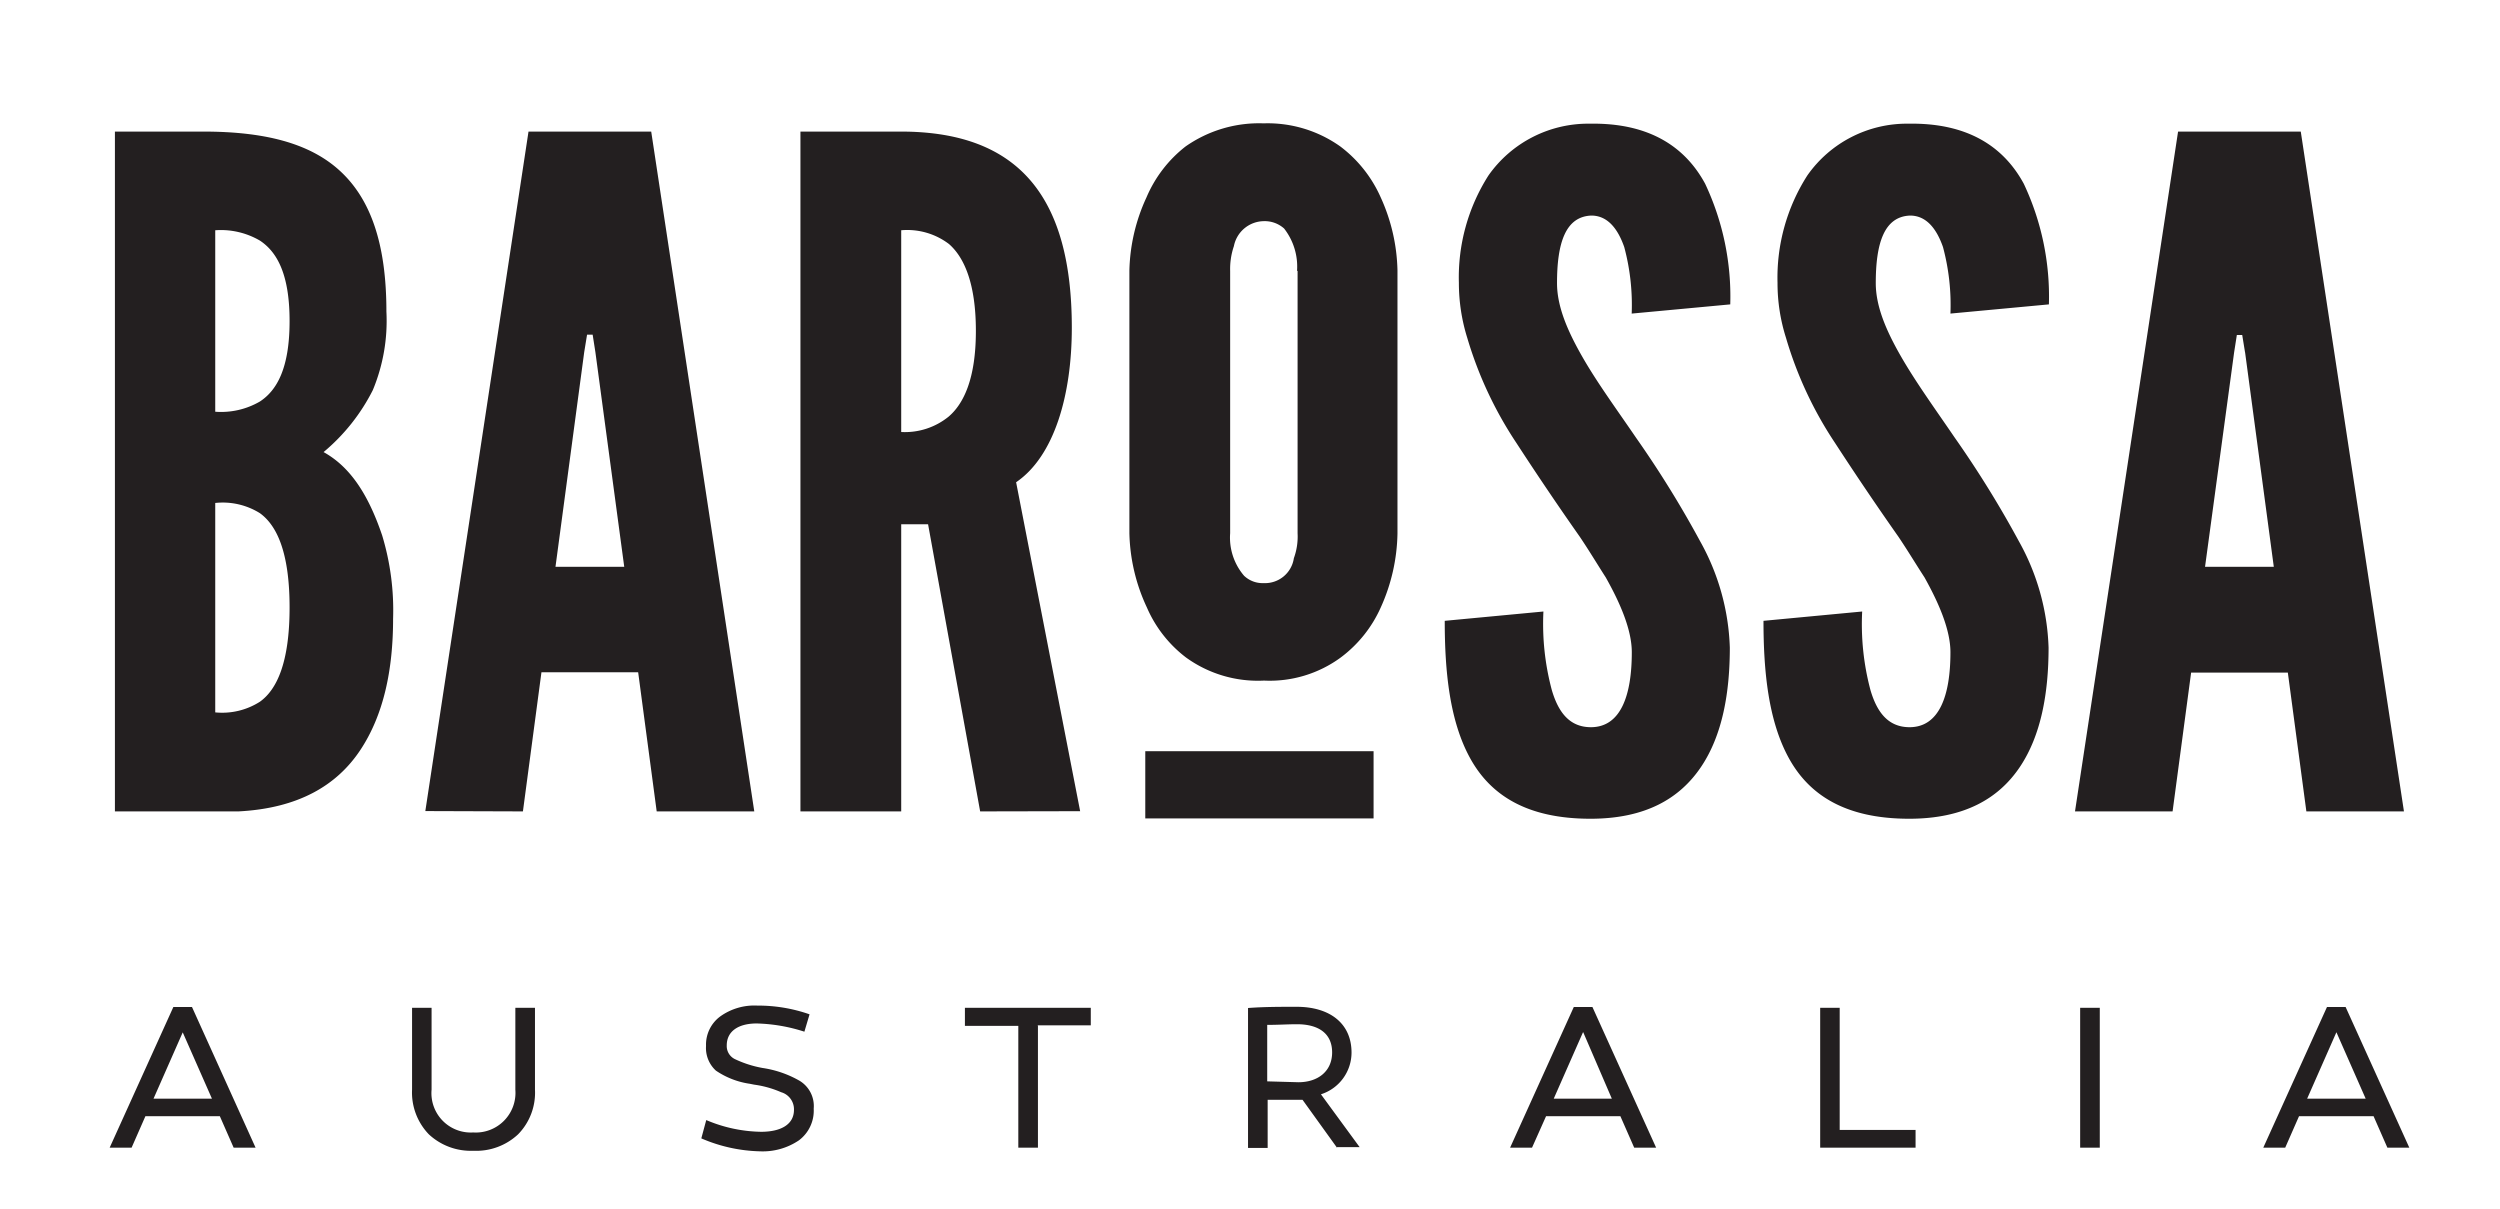
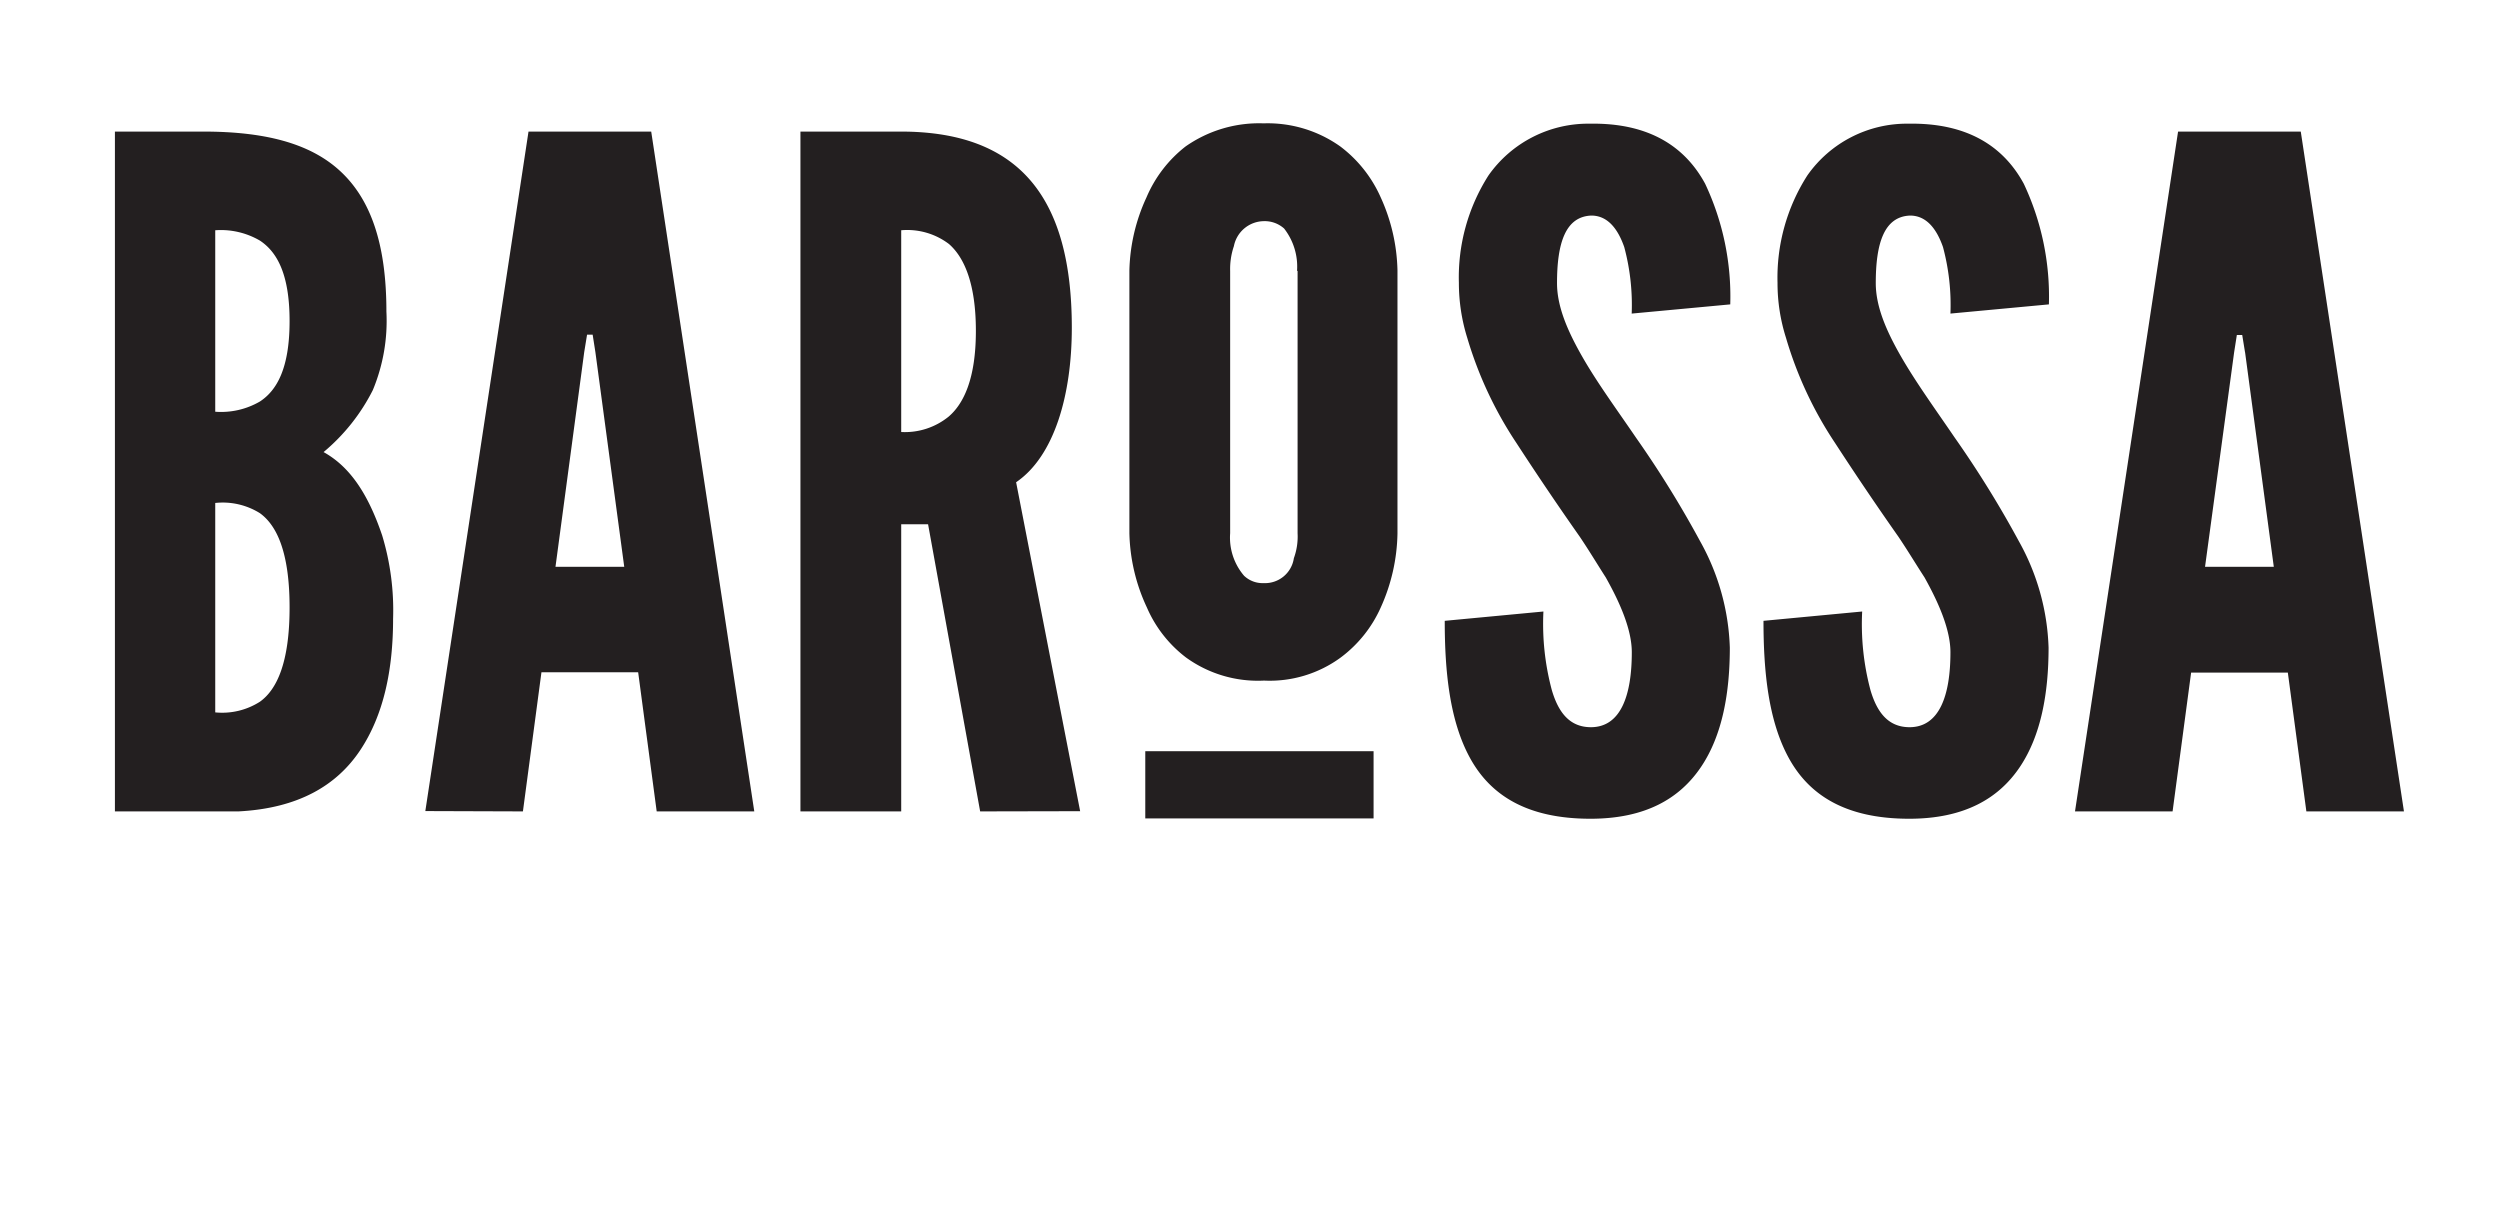
<svg xmlns="http://www.w3.org/2000/svg" id="Layer_1" data-name="Layer 1" viewBox="0 0 228 110.28">
  <defs>
    <style>.cls-1{fill:#231f20;}</style>
  </defs>
  <path class="cls-1" d="M10.48,74V12h8.05C24,12,28.19,13,31,15.58s4.24,6.67,4.24,12.83A16.44,16.44,0,0,1,34,35.58a17.79,17.79,0,0,1-4.49,5.65c2.29,1.27,4,3.63,5.34,7.59a23.53,23.53,0,0,1,1,7.6c0,4.64-.85,8.77-3,12S27.18,73.72,21.75,74Zm9.15-36.45a7.06,7.06,0,0,0,4.07-.93c1.53-1,2.71-3,2.71-7.34s-1.18-6.33-2.71-7.34A7.06,7.06,0,0,0,19.63,21V37.52Zm0,27.42A6.4,6.4,0,0,0,23.7,64c1.53-1.09,2.71-3.54,2.71-8.6S25.23,47.9,23.7,46.8a6.4,6.4,0,0,0-4.07-.93V64.94Zm19.16,9L48.2,12H59.39l9.4,62h-8.9L58.2,61.31H49.38L47.69,74ZM54.3,32.12l-.25-1.6h-.51l-.26,1.6L50.66,51.69h6.27L54.3,32.12ZM89.39,74,84.64,47.81H82.19V74H73V12h9.16c10.93,0,15.59,6.16,15.59,17.89,0,6.16-1.61,11.73-5.08,14.09l5.84,30Zm-7.2-34.6A6.33,6.33,0,0,0,86.51,38C87.87,36.84,89,34.57,89,30.18s-1.1-6.75-2.46-7.93A6.29,6.29,0,0,0,82.19,21V39.37Zm45.26,9.26a17,17,0,0,1-1.53,6.75,11.55,11.55,0,0,1-3.64,4.55,10.94,10.94,0,0,1-7,2.11,11.18,11.18,0,0,1-7.12-2.11,11.42,11.42,0,0,1-3.56-4.55A16.79,16.79,0,0,1,103,48.63V24.69A16.71,16.71,0,0,1,104.56,18a11.67,11.67,0,0,1,3.56-4.64,11.68,11.68,0,0,1,7.12-2.11,11.43,11.43,0,0,1,7,2.11A11.8,11.8,0,0,1,125.92,18a16.88,16.88,0,0,1,1.53,6.66V48.63Zm-9.16-23.94a5.65,5.65,0,0,0-1.18-3.88,2.66,2.66,0,0,0-1.87-.67,2.82,2.82,0,0,0-2.71,2.28,6.49,6.49,0,0,0-.34,2.27V48.63a5.35,5.35,0,0,0,1.27,3.88,2.45,2.45,0,0,0,1.78.67A2.66,2.66,0,0,0,118,50.91a5.77,5.77,0,0,0,.34-2.28V24.69Zm30.52,3.88a20.35,20.35,0,0,0-.68-6.07c-.59-1.69-1.53-2.87-3-2.87-2.37.09-3.13,2.53-3.13,6.16,0,2.11.93,4.3,2.28,6.67s3.14,4.81,4.92,7.42a95,95,0,0,1,5.85,9.45,21.2,21.2,0,0,1,2.71,9.7c0,4.14-.68,8-2.63,10.89s-5.08,4.72-10.08,4.72c-5.85,0-9.16-2.19-11-5.57s-2.29-7.84-2.29-12.48l9-.85a23.3,23.3,0,0,0,.77,7.18c.59,2,1.61,3.37,3.56,3.37,2.71,0,3.73-2.87,3.73-6.83,0-2-1-4.39-2.38-6.84-.76-1.18-1.52-2.45-2.37-3.71-1.78-2.53-3.73-5.4-5.76-8.52a35.37,35.37,0,0,1-4.5-9.62,16.75,16.75,0,0,1-.76-5A17.29,17.29,0,0,1,135.75,16,11.12,11.12,0,0,1,145,11.28c5.51-.09,8.73,2.19,10.51,5.48a24.12,24.12,0,0,1,2.29,11l-9,.84Zm29.07,0a20.35,20.35,0,0,0-.68-6.07c-.59-1.69-1.53-2.87-3-2.87-2.37.09-3.13,2.53-3.13,6.16,0,2.11.93,4.3,2.29,6.67s3.13,4.81,4.91,7.42a95,95,0,0,1,5.85,9.45,21.2,21.2,0,0,1,2.71,9.7c0,4.14-.68,8-2.62,10.89s-5.09,4.72-10.09,4.72c-5.85,0-9.16-2.19-11-5.57s-2.29-7.84-2.29-12.48l9-.85a23.32,23.32,0,0,0,.76,7.18c.59,2,1.61,3.37,3.56,3.37,2.71,0,3.73-2.87,3.73-6.83,0-2-1-4.39-2.37-6.84-.77-1.18-1.53-2.45-2.38-3.71-1.78-2.53-3.73-5.4-5.76-8.52a35,35,0,0,1-4.49-9.62,16.45,16.45,0,0,1-.77-5A17.3,17.3,0,0,1,164.83,16a11.09,11.09,0,0,1,9.23-4.72c5.51-.09,8.73,2.19,10.51,5.48a24.12,24.12,0,0,1,2.29,11l-9,.84ZM189.24,74l9.4-62h11.19l9.41,62h-8.9l-1.69-12.66h-8.82L198.14,74Zm15.51-41.85-.26-1.6H204l-.25,1.6L201.1,51.69h6.27l-2.62-19.57Z" />
  <polygon class="cls-1" points="104.45 74.64 104.45 68.51 125.27 68.51 125.27 74.64 104.45 74.64 104.45 74.64" />
-   <path class="cls-1" d="M13.27,101.8h6.78l1.26,2.87h2L17.51,91.84h-1.7L10,104.67h2l1.26-2.87Zm3.39-7.66,2.67,6.06H14l2.67-6.06Zm32.13-2.23H47v7.47a3.62,3.62,0,0,1-3.84,3.9,3.59,3.59,0,0,1-3.8-3.9V91.91H37.58v7.47a5.49,5.49,0,0,0,1.53,4.07,5.62,5.62,0,0,0,4.06,1.5,5.59,5.59,0,0,0,4.08-1.5,5.42,5.42,0,0,0,1.54-4.07V91.91Zm25.05.6a14.16,14.16,0,0,0-4.76-.8,5.34,5.34,0,0,0-3.41,1,3.2,3.2,0,0,0-1.28,2.68,2.79,2.79,0,0,0,.9,2.25,7.35,7.35,0,0,0,3.09,1.2l.4.08a9.23,9.23,0,0,1,2.46.69,1.62,1.62,0,0,1,1.17,1.61c0,1.33-1.19,2-3,2a13.26,13.26,0,0,1-5-1.07l-.45,1.67A14.29,14.29,0,0,0,69.28,105a5.89,5.89,0,0,0,3.58-1,3.38,3.38,0,0,0,1.35-2.89,2.69,2.69,0,0,0-1.3-2.55,9.59,9.59,0,0,0-3.36-1.16A10,10,0,0,1,67,96.58a1.32,1.32,0,0,1-.72-1.24c0-1.29,1.06-2,2.73-2a15.26,15.26,0,0,1,4.35.75l.47-1.58Zm20.79,1h4.85V91.91H88v1.65h4.87v11.11h1.79V93.56Zm27.24,11.11H124l-3.53-4.82A4,4,0,0,0,123.26,96c0-2.68-2-4.18-5-4.18-1.49,0-3,0-4.44.11v12.76h1.79V100.3h2.18c.43,0,.75,0,1,0l3.16,4.39Zm-6.3-6V93.47c1,0,1.88-.06,2.71-.06,2,0,3.21.86,3.21,2.57s-1.28,2.72-3.08,2.72ZM141,101.8h6.78l1.26,2.87h2l-5.81-12.83h-1.7l-5.81,12.83h2L141,101.8Zm3.39-7.66L147,100.2H141.7l2.67-6.06Zm30.31,10.53v-1.62h-6.92V91.91H166v12.76Zm16.8-12.76h-1.79v12.76h1.79V91.91Zm18.19,9.89h6.78l1.26,2.87h2l-5.81-12.83h-1.7l-5.81,12.83h2l1.26-2.87Zm3.39-7.66,2.67,6.06h-5.34l2.67-6.06Z" />
</svg>